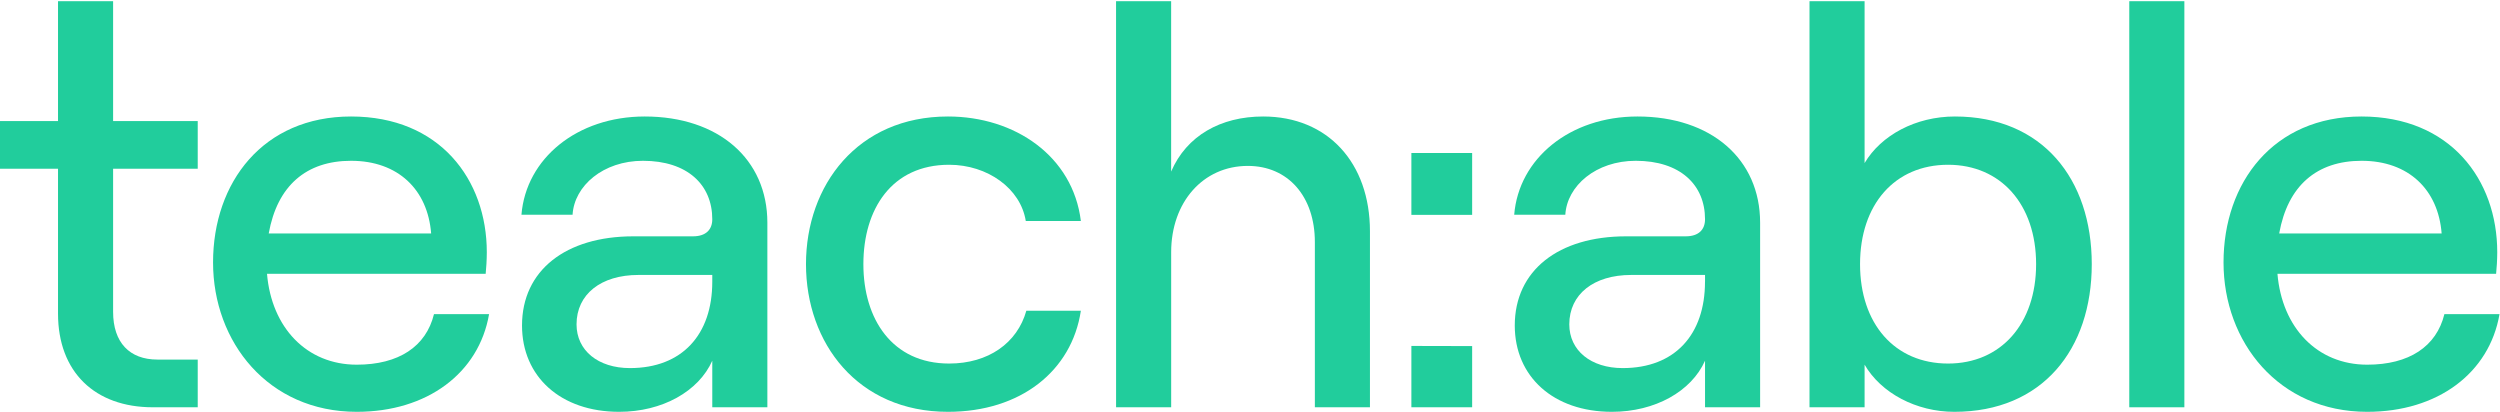
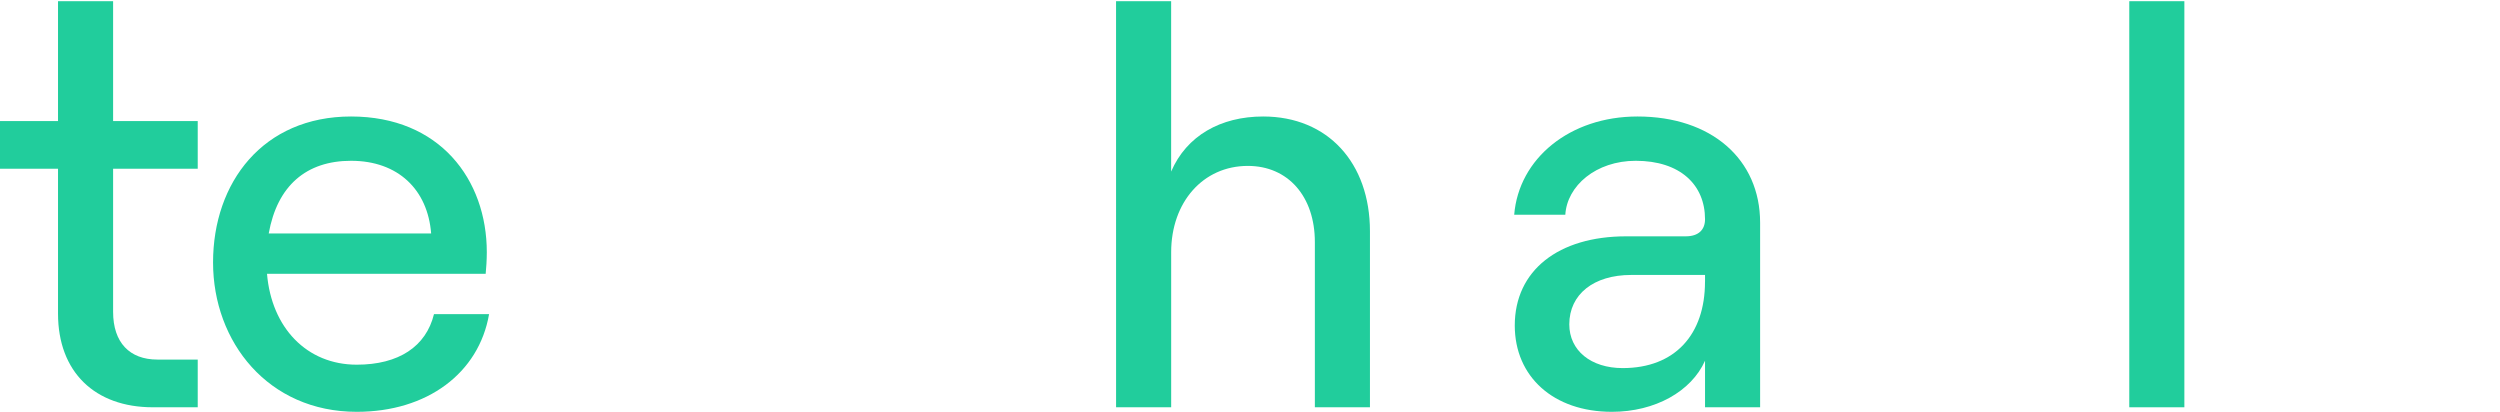
<svg xmlns="http://www.w3.org/2000/svg" width="1000" height="165" viewBox="0 0 1000 165" fill="none">
  <g clip-path="url(#clip0)">
    <path d="M45.242 0.481V48.415H79.091V67.498H45.242V124.745C45.242 137.013 51.83 143.828 62.961 143.828H79.091V162.911H61.144C37.972 162.911 23.206 148.826 23.206 125.427V67.498H-0.193V48.415H23.206V0.481H45.242Z" fill="#21CD9C" />
    <path d="M195.631 125.654C191.542 149.28 170.869 164.728 142.699 164.728C107.26 164.728 85.224 136.786 85.224 104.981C85.224 72.95 105.215 46.597 140.427 46.597C175.867 46.597 194.722 71.814 194.722 100.892C194.722 103.846 194.495 107.48 194.268 109.525H106.805C108.623 131.107 122.708 145.873 142.699 145.873C159.51 145.873 170.414 138.603 173.595 125.654H195.631ZM107.487 93.395H172.459C171.096 75.903 159.283 64.317 140.427 64.317C122.48 64.317 110.895 74.313 107.487 93.395Z" fill="#21CD9C" />
-     <path d="M306.947 89.079V162.911H284.911V144.283C279.459 156.55 264.92 164.728 247.654 164.728C224.255 164.728 208.808 150.644 208.808 130.198C208.808 108.162 226.3 94.531 253.334 94.531H277.187C282.412 94.531 284.911 91.805 284.911 87.716C284.911 73.859 274.915 64.317 257.196 64.317C241.294 64.317 229.708 74.313 229.026 85.899H208.58C210.398 63.408 230.843 46.597 257.877 46.597C287.41 46.597 306.947 63.636 306.947 89.079ZM284.911 112.705V109.979H255.378C240.385 109.979 230.616 117.703 230.616 129.743C230.616 140.193 239.249 147.236 251.971 147.236C272.871 147.236 284.911 133.833 284.911 112.705Z" fill="#21CD9C" />
-     <path d="M322.395 105.663C322.395 74.086 343.067 46.597 379.188 46.597C405.995 46.597 429.167 62.5 432.347 88.398H410.311C408.267 75.449 395.09 65.907 379.643 65.907C356.698 65.907 345.351 83.627 345.351 105.663C345.351 127.699 356.936 145.419 379.643 145.419C395.318 145.419 406.904 137.24 410.538 124.291H432.347C428.712 148.372 408.267 164.728 379.188 164.728C343.067 164.728 322.395 137.24 322.395 105.663Z" fill="#21CD9C" />
    <path d="M446.421 0.481H468.457V68.633C474.602 54.321 488.232 46.597 505.27 46.597C531.168 46.597 547.979 65.226 547.979 92.487V162.911H525.943V96.803C525.943 78.629 515.266 66.362 499.137 66.362C481.19 66.362 468.468 80.901 468.468 100.892V162.911H446.432L446.421 0.481Z" fill="#21CD9C" />
    <path d="M704.047 89.079V162.911H682.012V144.283C676.559 156.55 662.02 164.728 644.755 164.728C621.356 164.728 605.908 150.644 605.908 130.198C605.908 108.162 623.401 94.531 650.434 94.531H674.288C679.513 94.531 682.012 91.805 682.012 87.716C682.012 73.859 672.016 64.317 654.296 64.317C638.394 64.317 626.808 74.313 626.127 85.899H605.681C607.498 63.408 627.944 46.597 654.978 46.597C684.499 46.597 704.047 63.636 704.047 89.079ZM682.012 112.705V109.979H652.479C637.485 109.979 627.717 117.703 627.717 129.743C627.717 140.193 636.349 147.236 649.071 147.236C669.971 147.236 682 133.833 682 112.705H682.012Z" fill="#21CD9C" />
-     <path d="M745.836 145.873V162.911H723.801V0.481H745.836V65.226C752.425 54.094 766.282 46.597 781.957 46.597C816.942 46.597 836.706 71.587 836.706 105.663C836.706 139.739 816.942 164.728 781.73 164.728C766.521 164.728 752.425 157.231 745.836 145.873ZM814.443 105.663C814.443 81.809 800.358 65.907 779.231 65.907C757.877 65.907 744.019 81.809 744.019 105.663C744.019 129.516 757.877 145.418 779.231 145.418C800.358 145.418 814.443 129.516 814.443 105.663V105.663Z" fill="#21CD9C" />
    <path d="M851.711 0.481H873.747V162.911H851.711V0.481Z" fill="#21CD9C" />
-     <path d="M999.807 125.654C995.718 149.28 975.045 164.728 946.886 164.728C911.447 164.728 889.411 136.786 889.411 104.981C889.411 72.95 909.402 46.597 944.615 46.597C980.042 46.597 998.898 71.814 998.898 100.892C998.898 103.846 998.671 107.48 998.444 109.525H910.981C912.799 131.107 926.884 145.873 946.875 145.873C963.675 145.873 974.579 138.603 977.759 125.654H999.807ZM911.674 93.395H976.658C975.306 75.903 963.481 64.317 944.637 64.317C926.679 64.317 915.082 74.313 911.674 93.395Z" fill="#21CD9C" />
-     <path d="M588.859 61.193V85.955H564.551V61.193H588.859ZM588.859 138.433V162.911H564.551V138.376L588.859 138.433Z" fill="#21CD9C" />
  </g>
  <defs>
    <clipPath id="clip0">
      <rect width="1000" height="165" fill="white" />
    </clipPath>
  </defs>
</svg>